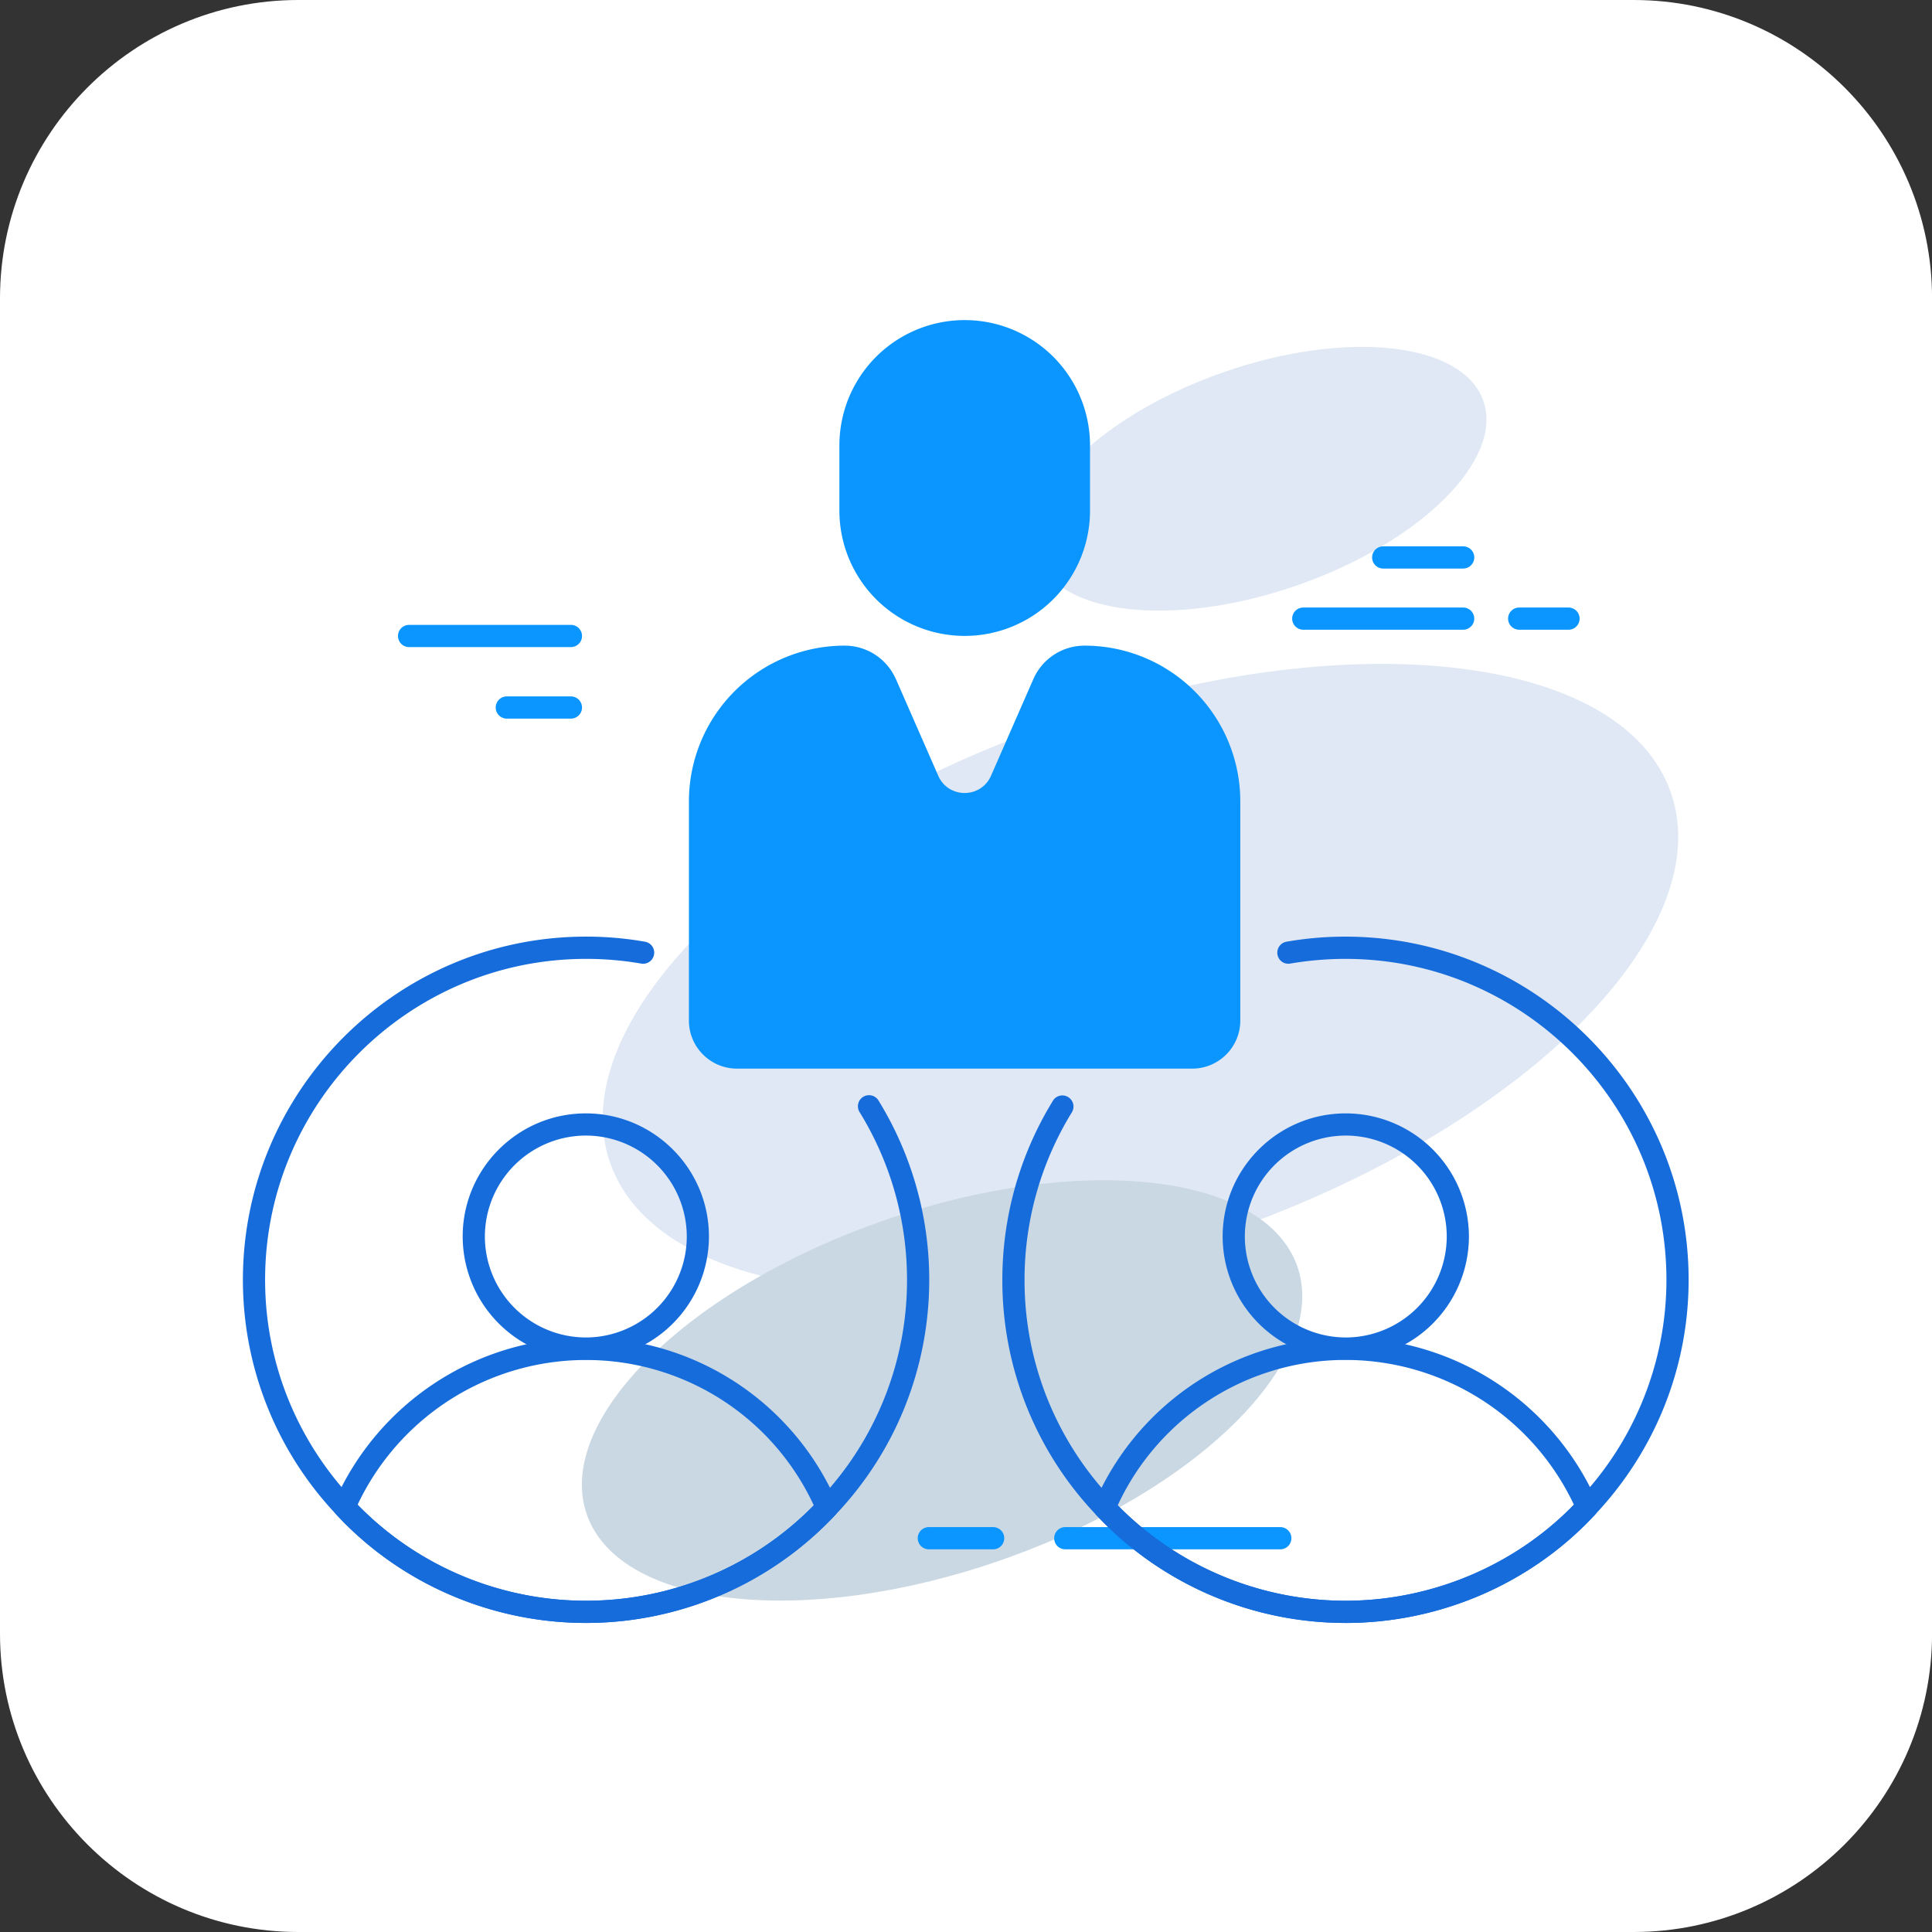
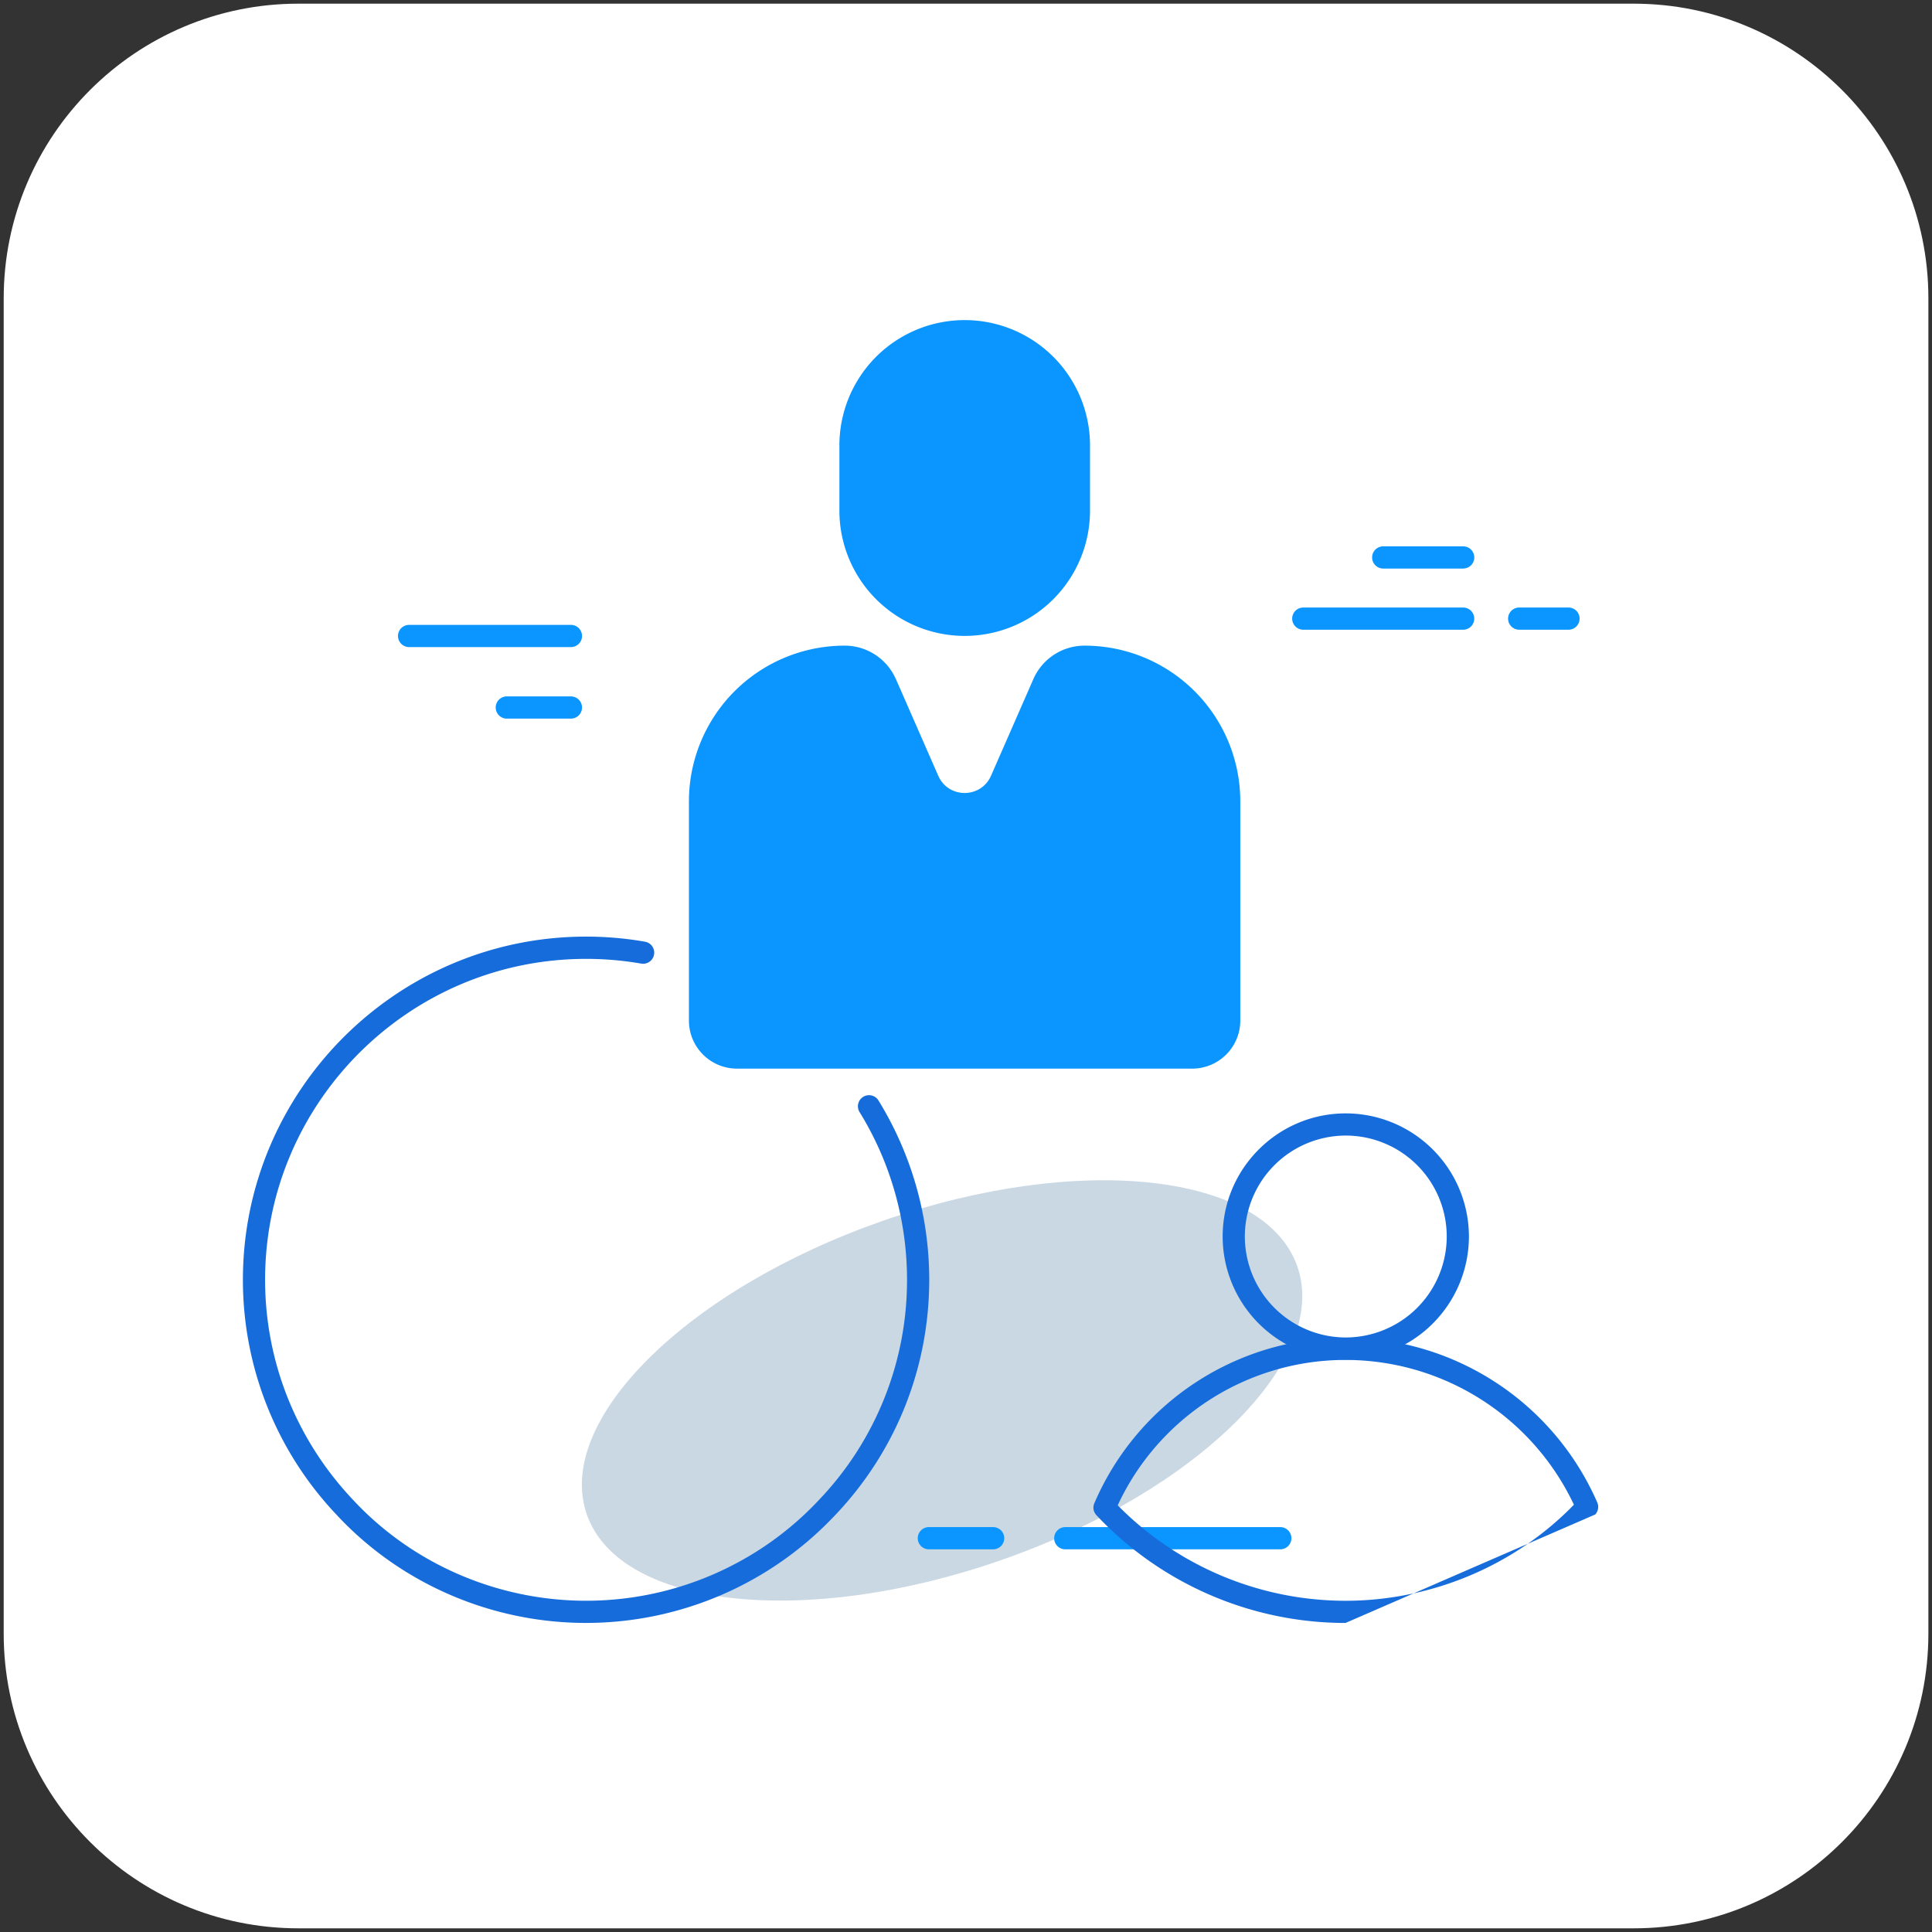
<svg xmlns="http://www.w3.org/2000/svg" width="70" height="70" fill="none">
  <rect width="100%" height="100%" fill="#333333" stroke="none" />
  <g clip-path="url(#clip0_2797_513)">
    <path d="M10.811.133h48.381c5.892 0 10.677 4.783 10.677 10.677v48.38c0 5.892-4.783 10.677-10.677 10.677h-48.38C4.92 69.867.134 65.084.134 59.19V10.81C.135 4.917 4.918.133 10.81.133z" fill="#fff" />
-     <path d="M59.19 70H10.81C4.85 70 0 65.15 0 59.19V10.81C0 4.85 4.85 0 10.81 0h48.38c5.962 0 10.812 4.85 10.812 10.81v48.38c0 5.96-4.85 10.81-10.812 10.81zM10.81.268C4.996.268.268 4.996.268 10.81v48.38c0 5.812 4.728 10.542 10.542 10.542h48.38c5.814 0 10.542-4.728 10.542-10.542V10.81C69.732 4.998 65.004.268 59.19.268H10.81z" fill="#fff" />
-     <path d="M44.526 44.599c10.612-3.706 17.78-10.819 16.01-15.886-1.77-5.068-11.807-6.172-22.419-2.466-10.612 3.706-17.78 10.818-16.01 15.886 1.77 5.068 11.807 6.172 22.419 2.466zm2.488-23.396c4.46-1.558 7.474-4.547 6.73-6.677-.744-2.13-4.963-2.594-9.424-1.036-4.461 1.558-7.475 4.547-6.731 6.677.744 2.13 4.963 2.594 9.425 1.036z" fill="#DFE8F4" />
    <path d="M36.279 56.524c7.108-2.483 11.91-7.247 10.725-10.641-1.186-3.394-7.91-4.134-15.018-1.651-7.108 2.482-11.91 7.246-10.724 10.64 1.185 3.395 7.908 4.134 15.017 1.652z" fill="#CAD8E4" />
    <path d="M46.387 56.135h-7.79a.401.401 0 110-.805h7.79a.401.401 0 110 .805zm-10.404 0h-2.329a.401.401 0 110-.805h2.329a.401.401 0 110 .805zm17.029-33.319H47.22a.401.401 0 110-.804h5.793a.401.401 0 110 .804zm.002-2.216h-2.897a.401.401 0 110-.805h2.897a.401.401 0 110 .804zm3.816 2.216h-1.787a.401.401 0 110-.804h1.787a.401.401 0 110 .804zm-36.144.629h-5.864a.401.401 0 110-.804h5.864a.401.401 0 110 .804zm-.001 2.592h-2.322a.401.401 0 110-.805h2.322a.402.402 0 110 .805zm11.775-1.433l1.534 3.502c.365.834 1.547.834 1.913 0l1.534-3.502a2.024 2.024 0 011.855-1.211 5.643 5.643 0 015.642 5.642v7.941c0 .962-.78 1.742-1.742 1.742H26.703c-.963 0-1.742-.78-1.742-1.742v-7.94a5.643 5.643 0 015.643-5.643c.804 0 1.53.475 1.854 1.211h.002zm7.033-8.466a4.54 4.54 0 00-9.08 0V18.5a4.54 4.54 0 009.08 0v-2.362z" fill="#0A95FF" />
    <path d="M21.234 58.802c-3.439 0-6.738-1.432-9.05-3.93a12.362 12.362 0 01-3.383-8.503c0-6.854 5.578-12.434 12.433-12.434.718 0 1.438.062 2.136.185a.402.402 0 11-.138.793 11.59 11.59 0 00-1.998-.171c-6.412 0-11.629 5.217-11.629 11.627 0 2.96 1.125 5.785 3.168 7.954 2.162 2.337 5.247 3.675 8.461 3.675 3.214 0 6.266-1.331 8.436-3.65a11.517 11.517 0 003.193-7.98c0-2.145-.591-4.242-1.713-6.065a.402.402 0 11.684-.422 12.387 12.387 0 011.834 6.486c0 3.193-1.212 6.225-3.412 8.533a12.394 12.394 0 01-9.02 3.902h-.002z" fill="#166CDB" />
-     <path d="M21.233 58.803c-3.439 0-6.738-1.433-9.05-3.93a.403.403 0 01-.073-.436 9.953 9.953 0 019.123-5.968 9.9 9.9 0 019.1 5.996.401.401 0 01-.077.434 12.39 12.39 0 01-9.023 3.904zm-8.277-4.285a11.556 11.556 0 008.277 3.48c3.126 0 6.093-1.256 8.252-3.456a9.089 9.089 0 00-8.252-5.267 9.152 9.152 0 00-8.277 5.245v-.002z" fill="#166CDB" />
-     <path d="M21.226 49.263a4.469 4.469 0 01-4.462-4.462c0-2.46 2.002-4.461 4.462-4.461s4.46 2 4.46 4.46a4.467 4.467 0 01-4.46 4.463zm0-8.119a3.662 3.662 0 00-3.658 3.657 3.662 3.662 0 003.658 3.658 3.66 3.66 0 003.657-3.658 3.66 3.66 0 00-3.657-3.657zM48.75 58.802a12.393 12.393 0 01-9.023-3.904 12.304 12.304 0 01-3.41-8.53c0-2.293.633-4.535 1.833-6.486a.397.397 0 01.553-.131.4.4 0 01.131.553 11.58 11.58 0 00-1.713 6.065 11.51 11.51 0 003.19 7.977 11.589 11.589 0 008.437 3.652c3.191 0 6.3-1.34 8.46-3.673a11.567 11.567 0 003.17-7.956c0-6.412-5.218-11.627-11.63-11.627-.671 0-1.344.058-1.998.17a.398.398 0 01-.465-.327.402.402 0 01.328-.465 12.35 12.35 0 012.135-.184c6.856 0 12.434 5.577 12.434 12.433 0 3.166-1.204 6.188-3.386 8.504-2.31 2.497-5.61 3.93-9.048 3.93h.002z" fill="#166CDB" />
-     <path d="M48.75 58.803a12.393 12.393 0 01-9.024-3.904.4.4 0 01-.076-.434 9.898 9.898 0 019.1-5.996 9.95 9.95 0 019.122 5.968.407.407 0 01-.073.435c-2.312 2.498-5.611 3.931-9.05 3.931zm-8.252-4.261a11.592 11.592 0 008.251 3.457c3.103 0 6.126-1.265 8.277-3.48a9.152 9.152 0 00-8.277-5.246 9.095 9.095 0 00-8.252 5.267v.002z" fill="#166CDB" />
+     <path d="M48.75 58.803a12.393 12.393 0 01-9.024-3.904.4.4 0 01-.076-.434 9.898 9.898 0 019.1-5.996 9.95 9.95 0 019.122 5.968.407.407 0 01-.073.435zm-8.252-4.261a11.592 11.592 0 008.251 3.457c3.103 0 6.126-1.265 8.277-3.48a9.152 9.152 0 00-8.277-5.246 9.095 9.095 0 00-8.252 5.267v.002z" fill="#166CDB" />
    <path d="M48.76 49.263a4.467 4.467 0 01-4.461-4.462c0-2.46 2-4.461 4.46-4.461a4.467 4.467 0 014.463 4.46 4.469 4.469 0 01-4.462 4.463zm0-8.119a3.66 3.66 0 00-3.657 3.657 3.662 3.662 0 003.657 3.658 3.663 3.663 0 003.658-3.658 3.66 3.66 0 00-3.658-3.657z" fill="#166CDB" />
  </g>
  <defs>
    <clipPath id="clip0_2797_513">
      <path fill="#fff" d="M0 0h70v70H0z" />
    </clipPath>
  </defs>
</svg>